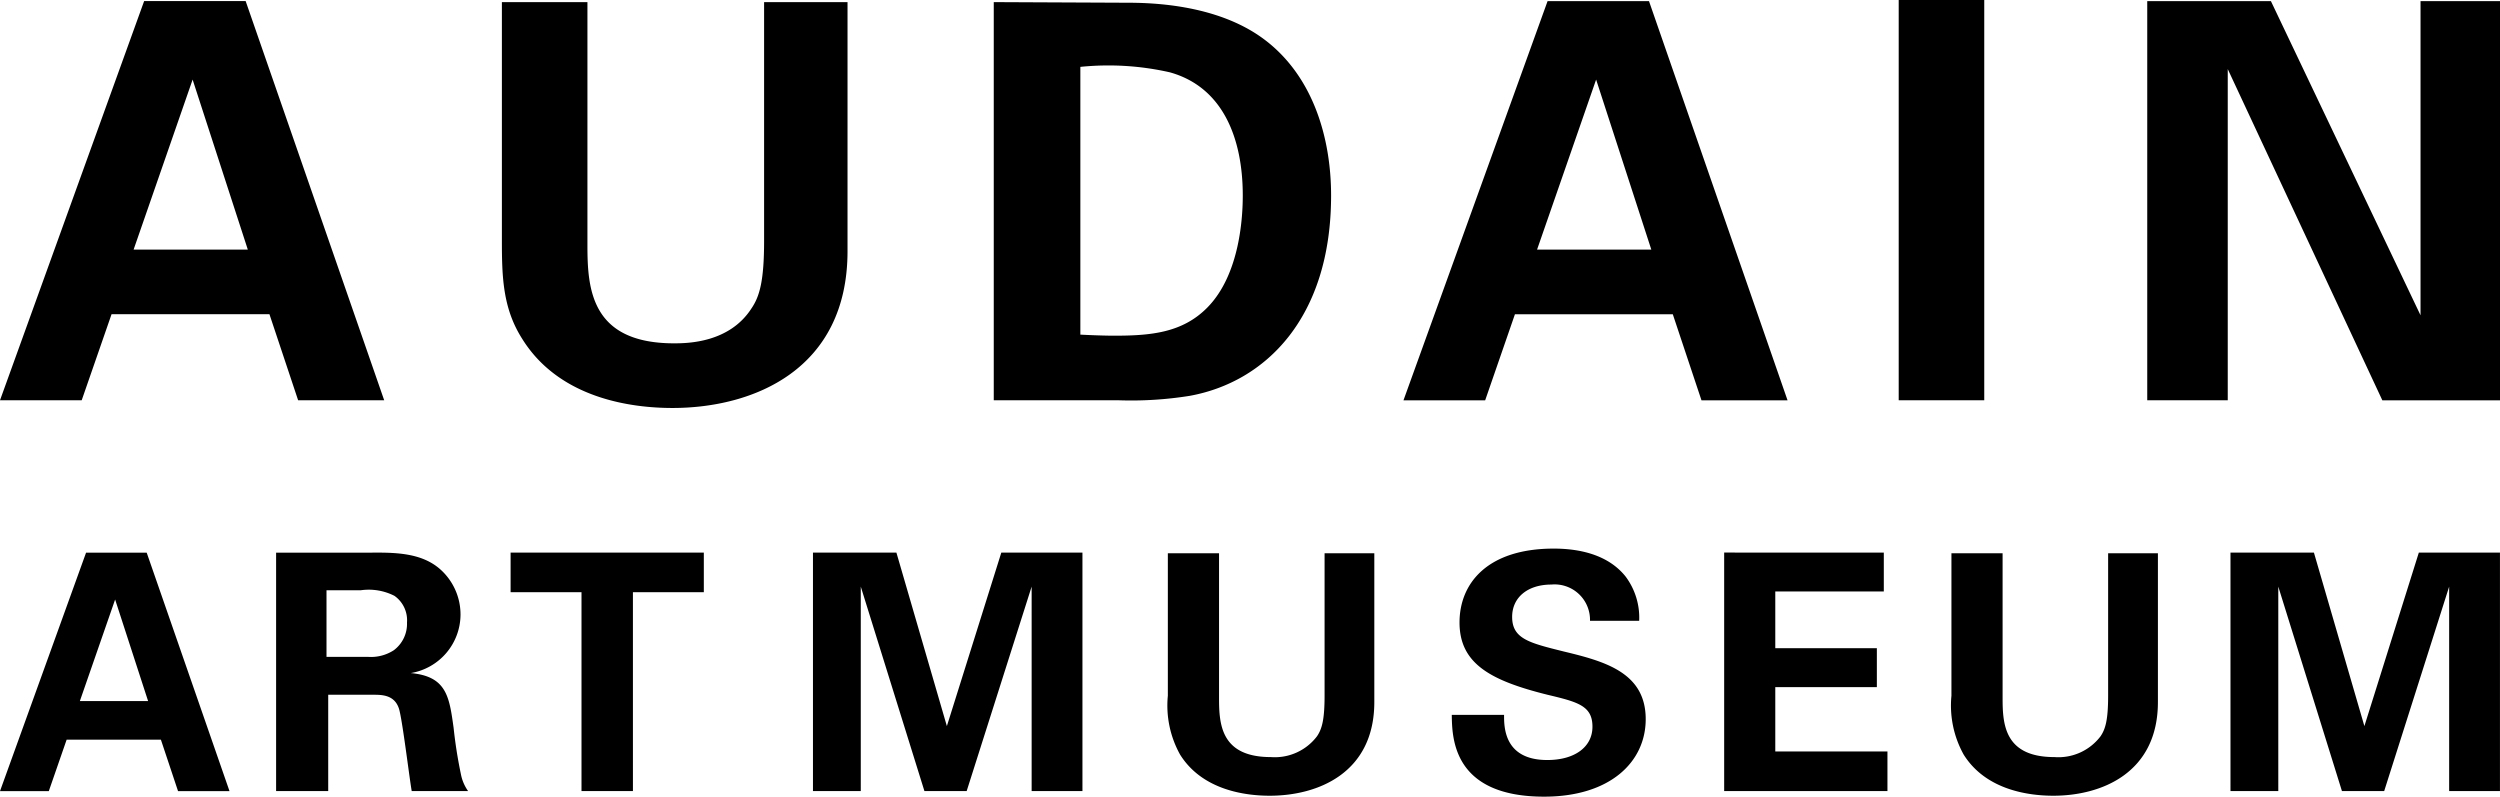
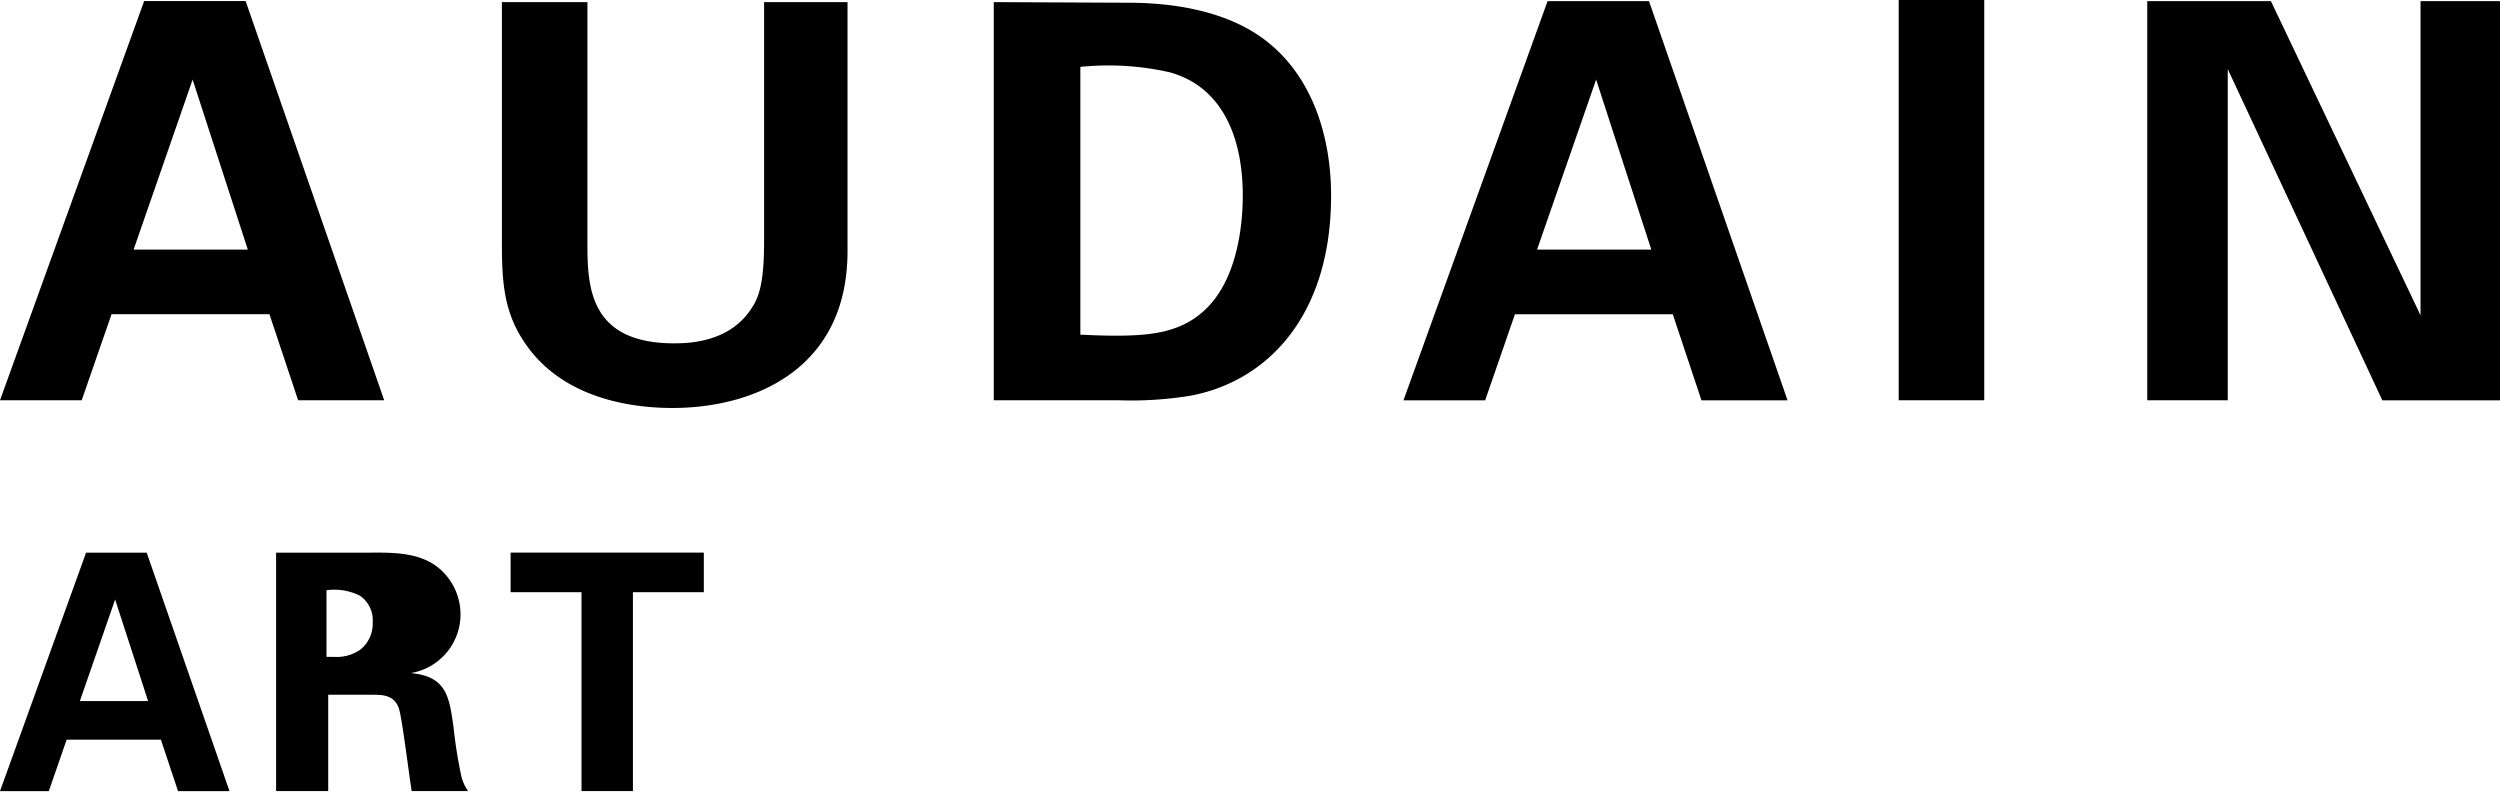
<svg xmlns="http://www.w3.org/2000/svg" id="Audain_Stacked_Black" width="183" height="58.315" viewBox="0 0 183 58.315">
  <g id="Layer_1">
    <g id="Group_219" data-name="Group 219" transform="translate(0 40.156)">
-       <path id="Path_1919" data-name="Path 1919" d="M206.5,157.089H210V142.123l4.659,14.966h3.092l4.756-14.966v14.966h3.719V139.634h-5.939l-3.985,12.7-3.694-12.7H206.5v17.456h0Zm25.977-17.405v10.43a7.392,7.392,0,0,0,.893,4.3c1.643,2.633,4.827,3.016,6.567,3.016,3.526,0,7.654-1.664,7.654-6.858V139.68H243.95v10.43c0,1.761-.194,2.439-.556,2.97a3.872,3.872,0,0,1-3.378,1.521c-3.644,0-3.791-2.388-3.791-4.3V139.68H232.48v0Zm20.784,11.828c.025,1.689.072,5.986,6.761,5.986,4.827,0,7.435-2.536,7.435-5.674,0-3.4-2.97-4.225-5.986-4.949-2.511-.628-3.791-.918-3.791-2.536,0-1.424,1.133-2.367,2.873-2.367a2.593,2.593,0,0,1,2.826,2.654h3.6a5.026,5.026,0,0,0-.99-3.235c-1.306-1.643-3.454-2.051-5.261-2.051-4.853,0-6.9,2.536-6.9,5.409,0,3.016,2.27,4.25,6.424,5.286,2.22.531,3.307.8,3.307,2.342,0,1.474-1.281,2.439-3.307,2.439-3.21,0-3.163-2.485-3.163-3.307h-3.821v0Zm19.941,5.577h11.95v-2.9h-8.21v-4.709h7.435v-2.848h-7.435v-4.153h7.944v-2.848H273.2v17.456h0Zm16.634-17.405v10.43a7.392,7.392,0,0,0,.893,4.3c1.643,2.633,4.827,3.016,6.567,3.016,3.526,0,7.654-1.664,7.654-6.858V139.68h-3.644v10.43c0,1.761-.194,2.439-.556,2.97a3.872,3.872,0,0,1-3.378,1.521c-3.644,0-3.791-2.388-3.791-4.3V139.68h-3.745v0Zm20.426,17.405h3.5V142.123l4.659,14.966h3.092l4.756-14.966v14.966h3.719V139.634h-5.939l-3.985,12.7-3.694-12.7h-6.108v17.456h0Z" transform="translate(-146.991 -139.339)" />
-       <path id="Path_1920" data-name="Path 1920" d="M6.3,140.362,0,157.818H3.572l1.306-3.766h6.9l1.255,3.766H16.8l-6.062-17.456H6.3Zm-.455,10.864,2.582-7.435,2.414,7.435h-5Zm14.364,6.588h3.816v-7.051h3.286c.628,0,1.546,0,1.883.99.24.674.771,5.093.944,6.062h4.128a3.154,3.154,0,0,1-.531-1.255,33.806,33.806,0,0,1-.531-3.378c-.316-2.27-.505-3.766-3.138-4.006a4.356,4.356,0,0,0,3.644-4.271,4.427,4.427,0,0,0-1.521-3.357c-1.4-1.209-3.357-1.209-5.286-1.184H20.211v17.452h0Zm3.69-14.7h2.511a4.141,4.141,0,0,1,2.464.409,2.185,2.185,0,0,1,.918,1.955,2.407,2.407,0,0,1-.965,2.026,3.065,3.065,0,0,1-1.908.484H23.9v-4.874Zm18.665,14.7h3.766V143.256h5.19v-2.9H37.376v2.9h5.19v14.558h0Z" transform="translate(0 -140.063)" />
+       <path id="Path_1920" data-name="Path 1920" d="M6.3,140.362,0,157.818H3.572l1.306-3.766h6.9l1.255,3.766H16.8l-6.062-17.456H6.3Zm-.455,10.864,2.582-7.435,2.414,7.435h-5Zm14.364,6.588h3.816v-7.051h3.286c.628,0,1.546,0,1.883.99.24.674.771,5.093.944,6.062h4.128a3.154,3.154,0,0,1-.531-1.255,33.806,33.806,0,0,1-.531-3.378c-.316-2.27-.505-3.766-3.138-4.006a4.356,4.356,0,0,0,3.644-4.271,4.427,4.427,0,0,0-1.521-3.357c-1.4-1.209-3.357-1.209-5.286-1.184H20.211v17.452h0Zm3.69-14.7a4.141,4.141,0,0,1,2.464.409,2.185,2.185,0,0,1,.918,1.955,2.407,2.407,0,0,1-.965,2.026,3.065,3.065,0,0,1-1.908.484H23.9v-4.874Zm18.665,14.7h3.766V143.256h5.19v-2.9H37.376v2.9h5.19v14.558h0Z" transform="translate(0 -140.063)" />
    </g>
    <path id="Path_1921" data-name="Path 1921" d="M10.549.085,0,29.3H5.98l2.186-6.3H19.723l2.1,6.3h6.3L17.981.078H10.549V.085ZM9.78,18.27,14.1,5.825l4.04,12.446ZM36.738.162V17.622c0,2.708.078,4.971,1.495,7.193,2.75,4.407,8.081,5.049,10.993,5.049,5.9,0,12.813-2.785,12.813-11.48V.155H55.932V17.615c0,2.948-.324,4.083-.931,4.971-1.615,2.5-4.647,2.546-5.655,2.546-6.1,0-6.346-4-6.346-7.193V.155H36.738V.162Zm36,29.137h9.1a27.083,27.083,0,0,0,5.253-.324c5.535-1.008,10.345-5.7,10.345-14.667,0-4.16-1.29-8.772-4.971-11.48C88.947.24,84.018.2,82.4.2L72.743.155V29.3h0ZM79.089,4.894a20.32,20.32,0,0,1,6.544.4c3.921,1.093,5.338,4.887,5.338,9.012,0,1.417-.162,5.782-2.63,8.243-1.819,1.819-4.125,2.024-6.791,2.024-.726,0-1.777-.042-2.468-.078V4.894ZM113.282.085,102.733,29.306h5.98l2.179-6.3h11.557l2.1,6.3h6.3L120.707.085h-7.425Zm-.769,18.186,4.323-12.446,4.04,12.446ZM138.985,29.3h6.262V0h-6.262V29.3Zm18.186,0h5.9V5.056l11.318,24.25H183V.085h-5.817V23.079L166.232.085h-9.054V29.3h-.007Z" />
  </g>
</svg>